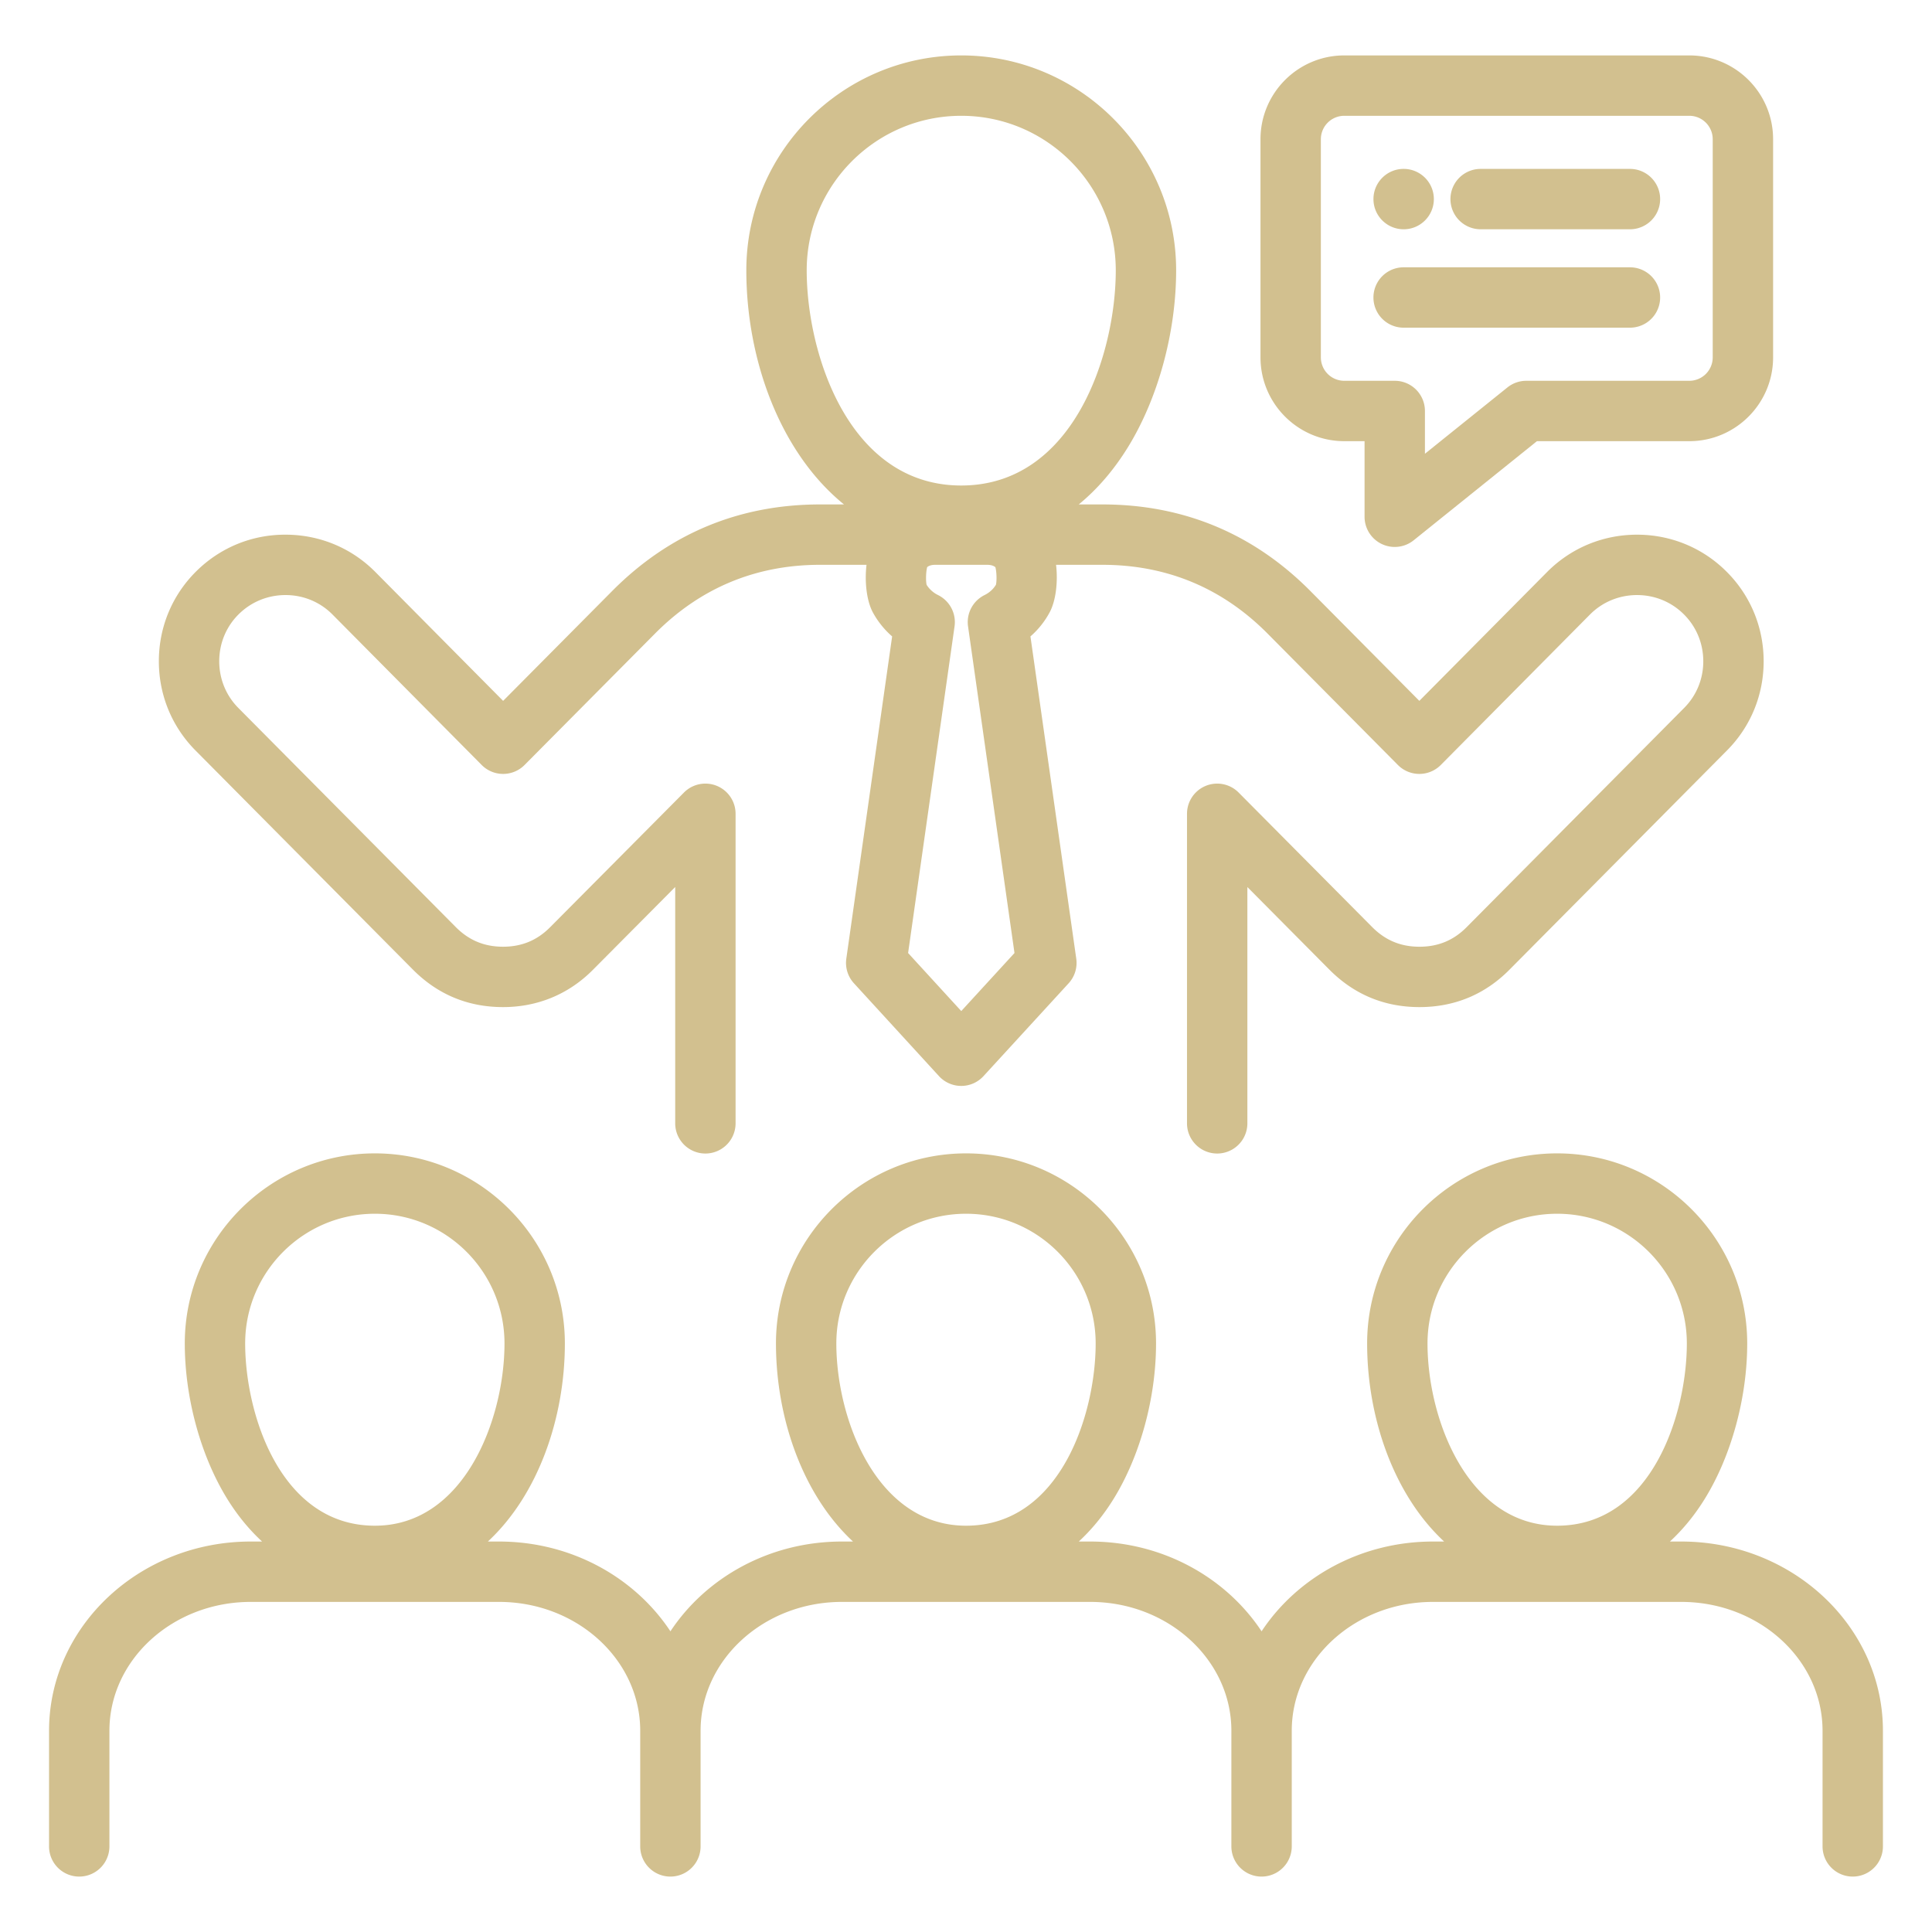
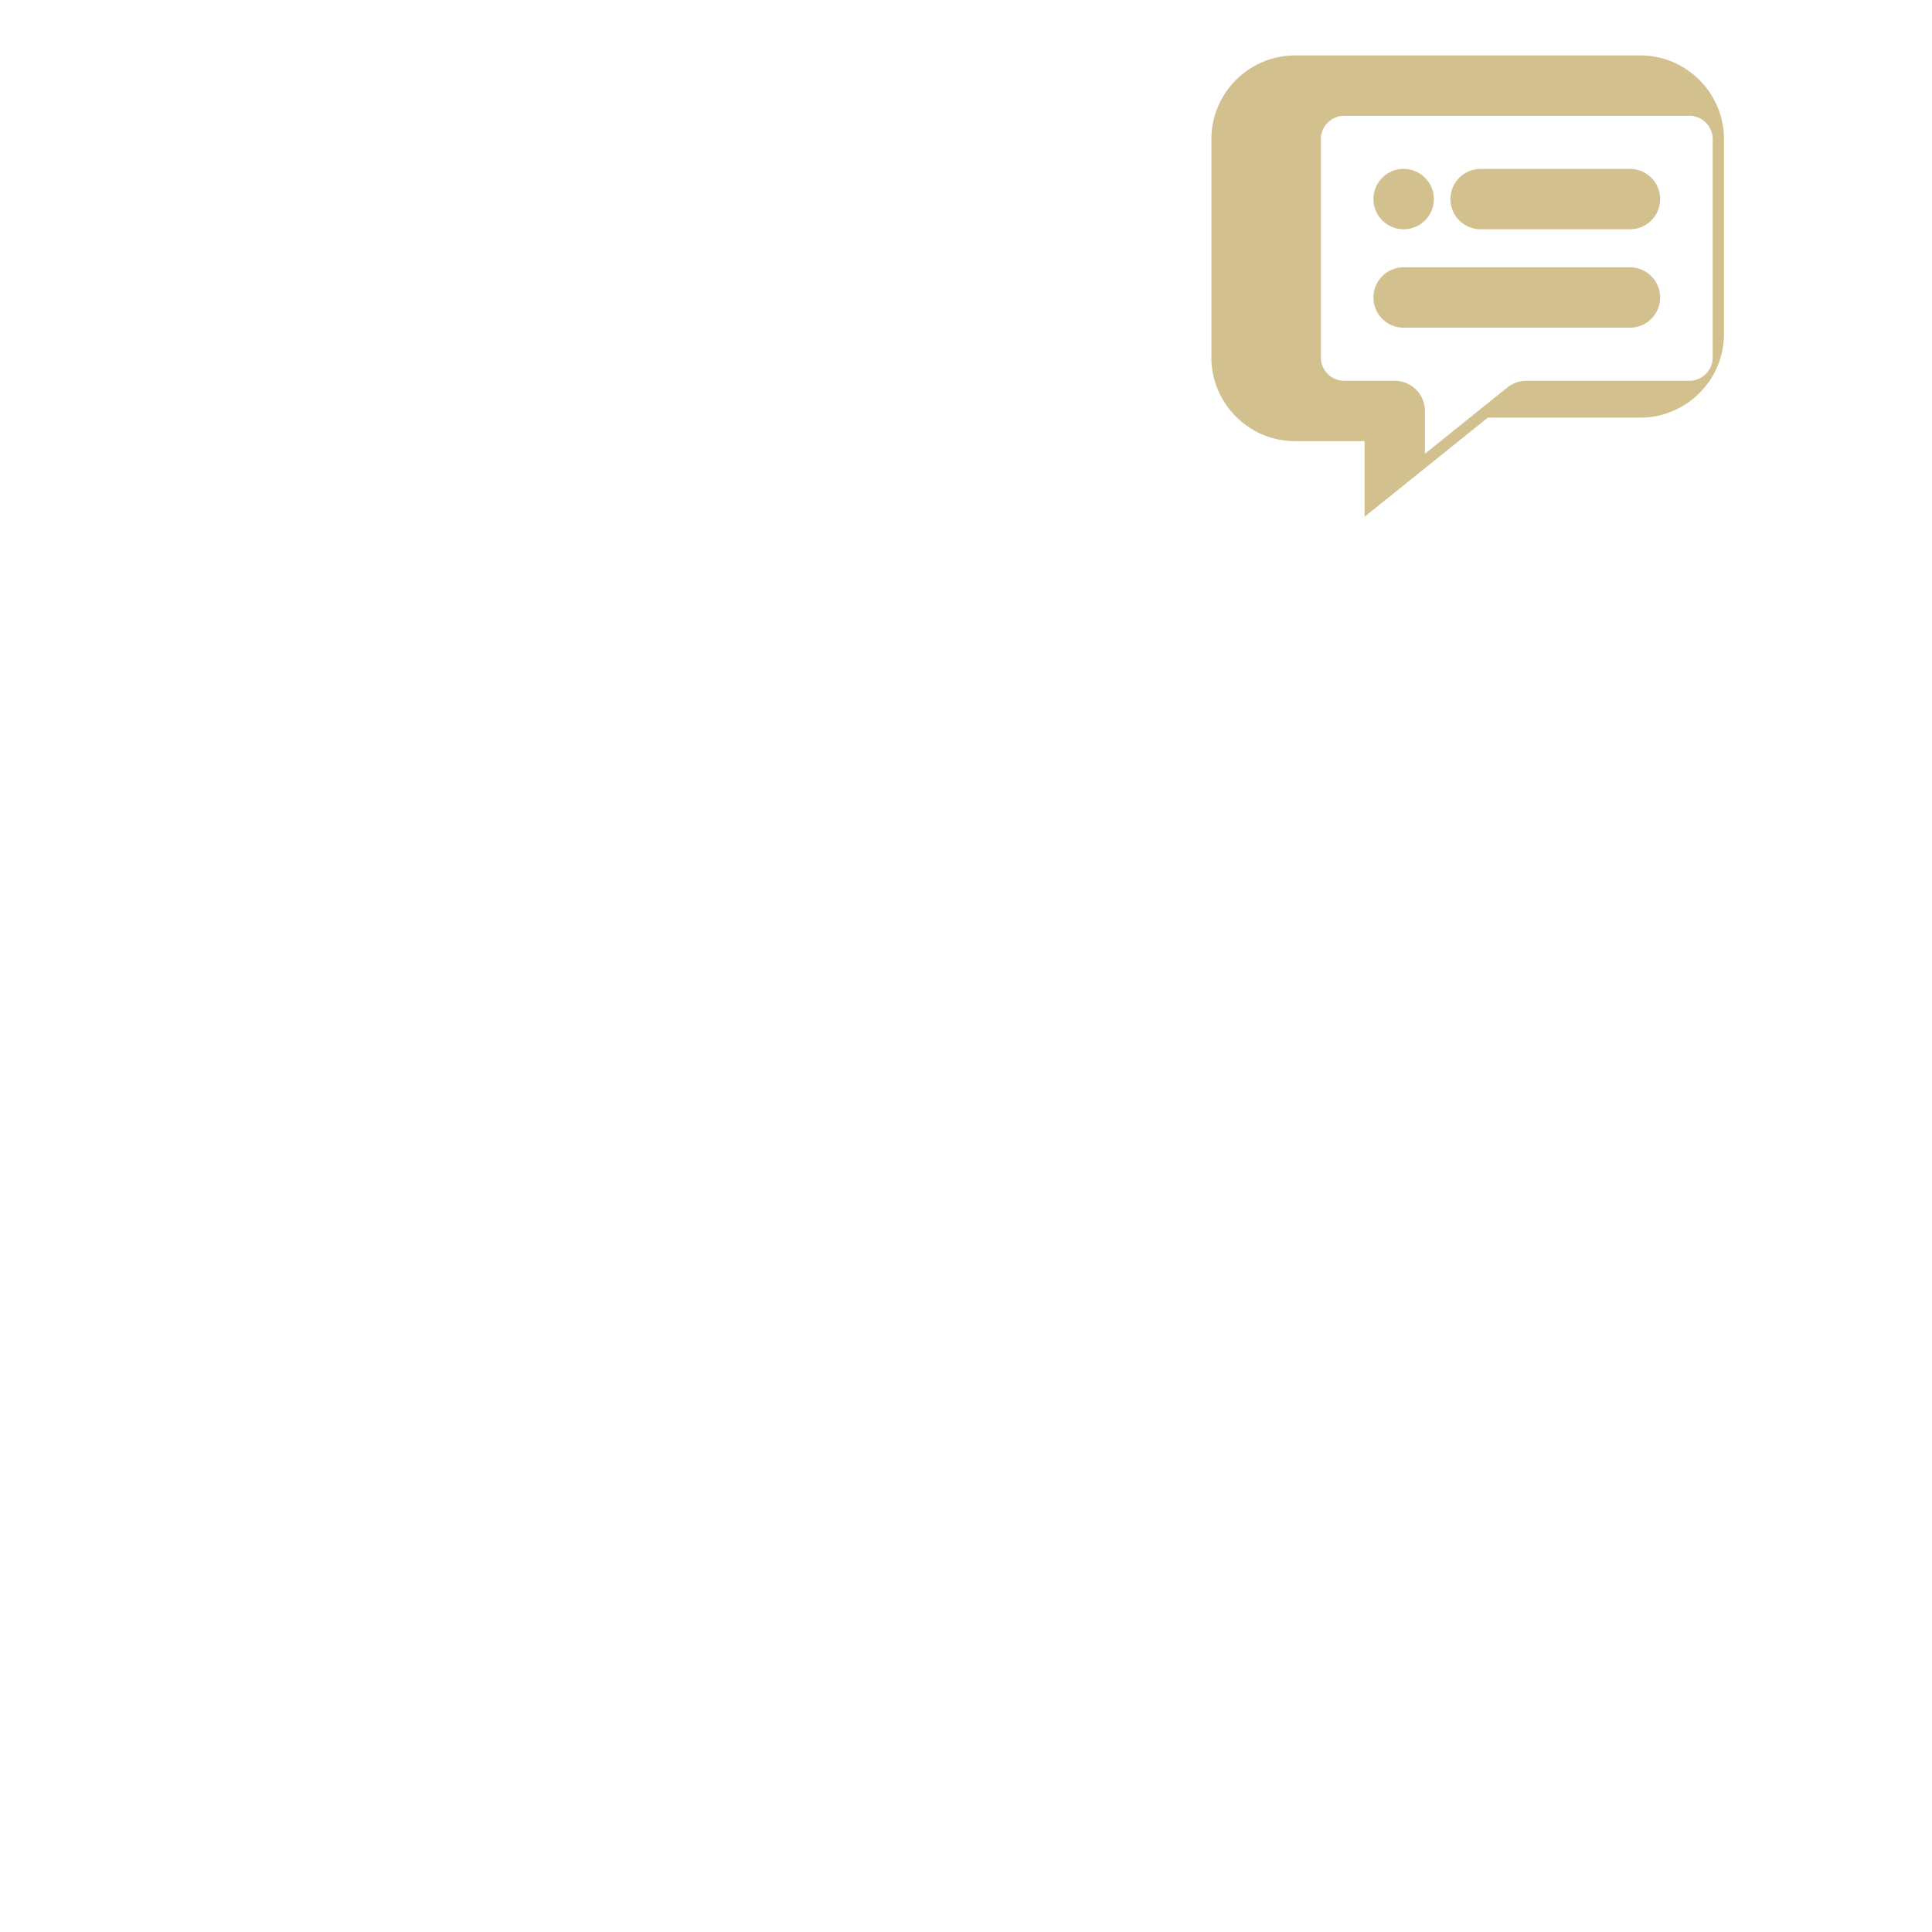
<svg xmlns="http://www.w3.org/2000/svg" version="1.1" width="512" height="512" x="0" y="0" viewBox="0 0 512 512" style="enable-background:new 0 0 512 512" xml:space="preserve" class="">
  <g>
-     <path d="M445.562 408.522h-3.014c3.451-3.193 6.571-6.986 9.275-11.376 7.017-11.388 11.206-26.758 11.206-41.113 0-27.778-22.599-50.377-50.377-50.377s-50.349 22.599-50.349 50.377c0 19.653 7.022 40.075 20.404 52.49h-2.965c-19.157 0-35.983 9.524-45.41 23.79-9.427-14.265-26.253-23.79-45.41-23.79h-3.034c3.449-3.194 6.568-6.987 9.272-11.378 7.014-11.389 11.201-26.758 11.201-41.112 0-27.778-22.586-50.377-50.349-50.377s-50.377 22.599-50.377 50.377c0 19.653 7.026 40.075 20.416 52.49h-2.948c-19.168 0-36.004 9.525-45.436 23.792-9.427-14.267-26.253-23.792-45.412-23.792h-2.966c13.382-12.415 20.404-32.837 20.404-52.49 0-27.778-22.586-50.377-50.349-50.377s-50.376 22.599-50.376 50.377c0 14.356 4.188 29.725 11.205 41.113 2.705 4.39 5.825 8.183 9.276 11.376h-3.014c-29.466 0-53.438 22.497-53.438 50.15v30.642a8 8 0 0 0 16 0v-30.642c0-18.831 16.794-34.15 37.438-34.15h65.819c20.628 0 37.409 15.32 37.409 34.15v30.642a8 8 0 0 0 16 0v-30.642c0-18.831 16.795-34.15 37.438-34.15h65.818c20.628 0 37.41 15.32 37.41 34.15v30.642a8 8 0 0 0 16 0v-30.642c0-18.831 16.782-34.15 37.41-34.15h65.818c20.644 0 37.438 15.32 37.438 34.15v30.642a8 8 0 0 0 16 0v-30.642c0-27.653-23.973-50.15-53.438-50.15zm-67.258-52.49c0-18.955 15.409-34.377 34.349-34.377s34.377 15.421 34.377 34.377c0 18.672-9.333 48.295-34.377 48.295-23.692 0-34.349-28.241-34.349-48.295zm-156.667 0c0-18.955 15.422-34.377 34.377-34.377s34.349 15.421 34.349 34.377c0 18.672-9.325 48.295-34.349 48.295-23.712 0-34.377-28.241-34.377-48.295zm-156.666 0c0-18.955 15.421-34.377 34.376-34.377s34.349 15.421 34.349 34.377c0 20.053-10.656 48.295-34.349 48.295-25.043 0-34.376-29.623-34.376-48.295z" fill="#d2c08f" opacity="1" class="" />
-     <path d="M109.435 256.964c6.551 6.587 14.582 9.927 23.871 9.927 9.195 0 17.455-3.438 23.872-9.929l21.758-21.897v62.631a8 8 0 0 0 16 0v-82.032a8 8 0 0 0-13.675-5.639l-35.447 35.673c-3.454 3.494-7.546 5.193-12.508 5.193s-9.04-1.704-12.52-5.203L63.161 187.61c-3.281-3.31-5.079-7.728-5.062-12.439.019-4.71 1.849-9.11 5.155-12.388 3.31-3.282 7.714-5.086 12.409-5.086h.059c4.71.015 9.109 1.845 12.388 5.151l39.543 39.882a7.994 7.994 0 0 0 5.679 2.367h.002a8.001 8.001 0 0 0 5.678-2.364l34.556-34.811c12.004-12.104 26.734-18.241 43.783-18.241h12.283c-.543 4.63.065 9.534 1.638 12.529l.048.09a23.098 23.098 0 0 0 5.105 6.356l-12.142 85.395a7.999 7.999 0 0 0 2.021 6.53l22.535 24.604a8 8 0 0 0 5.896 2.597h.003a8.002 8.002 0 0 0 5.896-2.593l22.563-24.604a7.998 7.998 0 0 0 2.023-6.533l-12.142-85.395a22.672 22.672 0 0 0 5.096-6.39c1.61-3.009 2.237-7.939 1.694-12.584h12.285c17.049 0 31.779 6.137 43.784 18.241l34.524 34.808a8.003 8.003 0 0 0 11.361-.001l39.535-39.874c3.293-3.312 7.702-5.144 12.416-5.159h.06c4.69 0 9.085 1.802 12.388 5.086 3.314 3.286 5.148 7.692 5.166 12.406.017 4.704-1.782 9.112-5.07 12.419l-57.637 58.09c-3.456 3.495-7.548 5.193-12.51 5.193s-9.039-1.704-12.521-5.205l-35.404-35.659a8 8 0 0 0-13.677 5.636v82.032a8 8 0 0 0 16 0v-62.62l21.731 21.887c6.55 6.588 14.581 9.928 23.87 9.928s17.362-3.345 23.877-9.934l57.621-58.074c6.299-6.335 9.75-14.77 9.719-23.752-.032-8.992-3.549-17.412-9.893-23.702-6.314-6.279-14.713-9.733-23.659-9.733h-.113c-8.985.029-17.405 3.537-23.718 9.886l-33.863 34.154-28.843-29.08c-15.119-15.245-33.673-22.974-55.145-22.974h-6.274c4.899-4.011 9.281-9.076 13.05-15.191 7.991-12.964 12.762-30.479 12.762-46.851 0-31.404-25.549-56.953-56.953-56.953s-56.953 25.549-56.953 56.953c0 23.658 8.927 48.291 25.881 62.042h-6.316c-21.472 0-40.025 7.729-55.142 22.971l-28.872 29.085-33.865-34.156c-6.292-6.346-14.707-9.857-23.696-9.886-8.999-.055-17.433 3.424-23.786 9.724-6.343 6.289-9.855 14.702-9.89 23.689-.033 8.982 3.411 17.422 9.702 23.767l57.633 58.087zm154.354-106.649c.322 1.151.405 3.566.145 4.644-.663 1.128-1.741 2.113-2.993 2.726a7.998 7.998 0 0 0-4.399 8.31l12.308 86.564-14.106 15.383-14.087-15.38 12.309-86.567a7.998 7.998 0 0 0-4.4-8.31c-1.233-.604-2.313-1.581-3.006-2.711-.254-1.103-.17-3.511.15-4.676.593-.501 1.452-.615 2.114-.615h13.832c.449 0 1.471.064 2.135.633zM213.785 71.64c0-22.582 18.371-40.953 40.953-40.953s40.953 18.371 40.953 40.953c0 22.047-11.118 57.025-40.953 57.025s-40.953-34.978-40.953-57.025z" fill="#d2c08f" opacity="1" class="" />
-     <path d="M356.244 116.914h5.379v20.034a8 8 0 0 0 13.013 6.235l32.67-26.269h40.382c12.242 0 22.201-9.959 22.201-22.201V36.888c0-12.242-9.959-22.201-22.201-22.201h-91.443c-12.242 0-22.201 9.959-22.201 22.201v57.825c0 12.242 9.959 22.201 22.201 22.201zm-6.201-80.026a6.208 6.208 0 0 1 6.201-6.201h91.443a6.208 6.208 0 0 1 6.201 6.201v57.825a6.208 6.208 0 0 1-6.201 6.201h-43.199a8.004 8.004 0 0 0-5.013 1.765l-21.853 17.571v-11.336a8 8 0 0 0-8-8h-13.379a6.208 6.208 0 0 1-6.201-6.201V36.888z" fill="#d2c08f" opacity="1" class="" />
+     <path d="M356.244 116.914h5.379v20.034l32.67-26.269h40.382c12.242 0 22.201-9.959 22.201-22.201V36.888c0-12.242-9.959-22.201-22.201-22.201h-91.443c-12.242 0-22.201 9.959-22.201 22.201v57.825c0 12.242 9.959 22.201 22.201 22.201zm-6.201-80.026a6.208 6.208 0 0 1 6.201-6.201h91.443a6.208 6.208 0 0 1 6.201 6.201v57.825a6.208 6.208 0 0 1-6.201 6.201h-43.199a8.004 8.004 0 0 0-5.013 1.765l-21.853 17.571v-11.336a8 8 0 0 0-8-8h-13.379a6.208 6.208 0 0 1-6.201-6.201V36.888z" fill="#d2c08f" opacity="1" class="" />
    <path d="M371.976 86.839h59.979a8 8 0 0 0 0-16h-59.979a8 8 0 0 0 0 16zM392.385 60.761h39.57a8 8 0 0 0 0-16h-39.57a8 8 0 0 0 0 16zM371.985 60.761c4.419 0 8-3.582 8-8s-3.581-8-8-8h-.01c-4.418 0-7.995 3.582-7.995 8s3.587 8 8.005 8z" fill="#d2c08f" opacity="1" class="" />
  </g>
</svg>